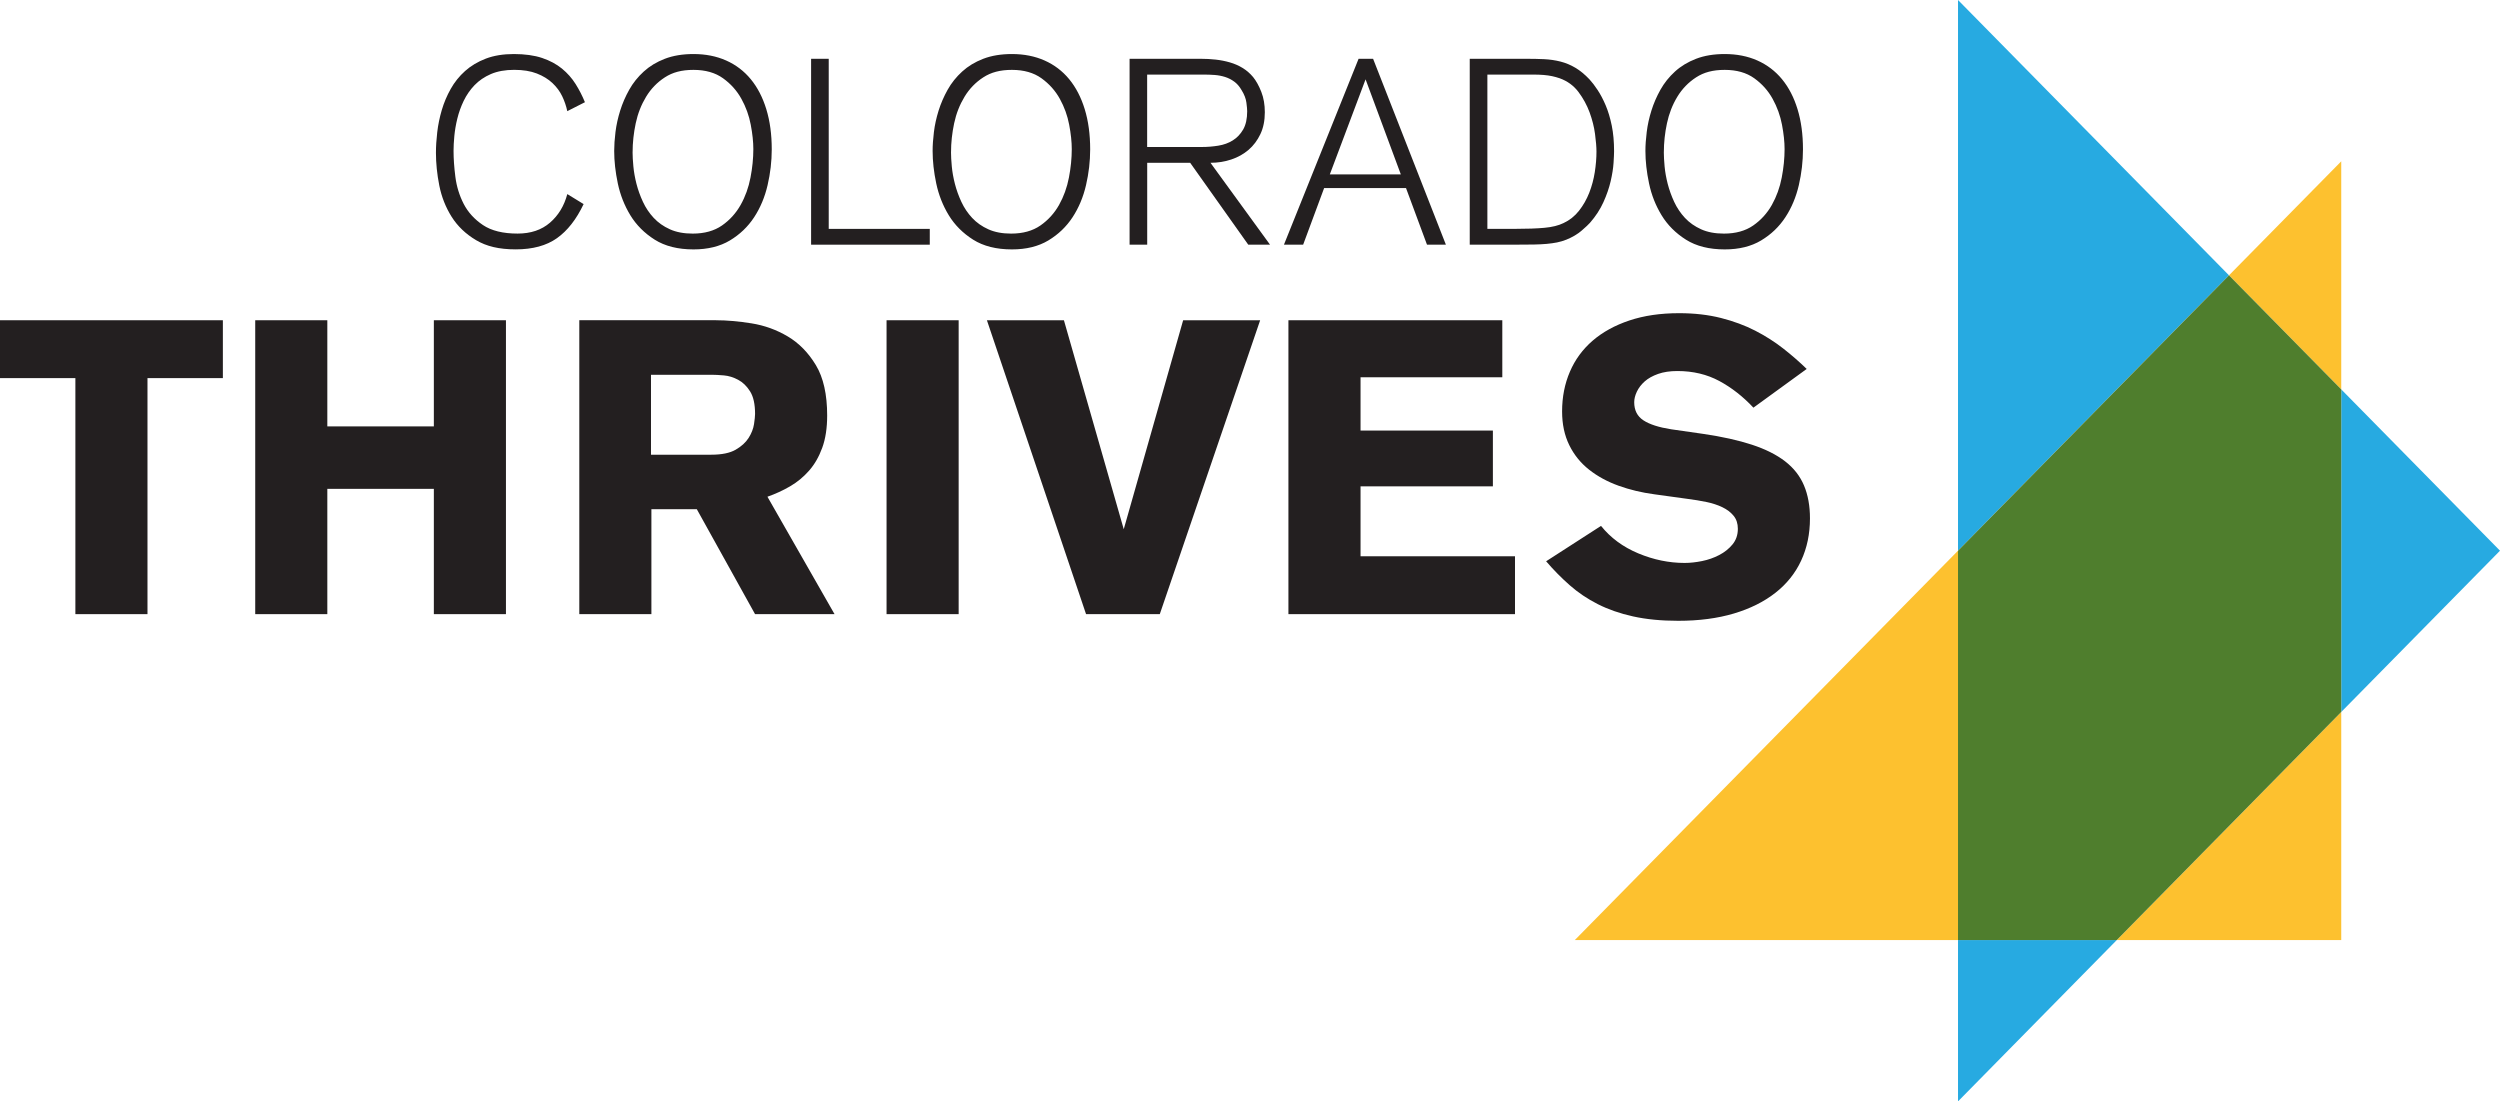
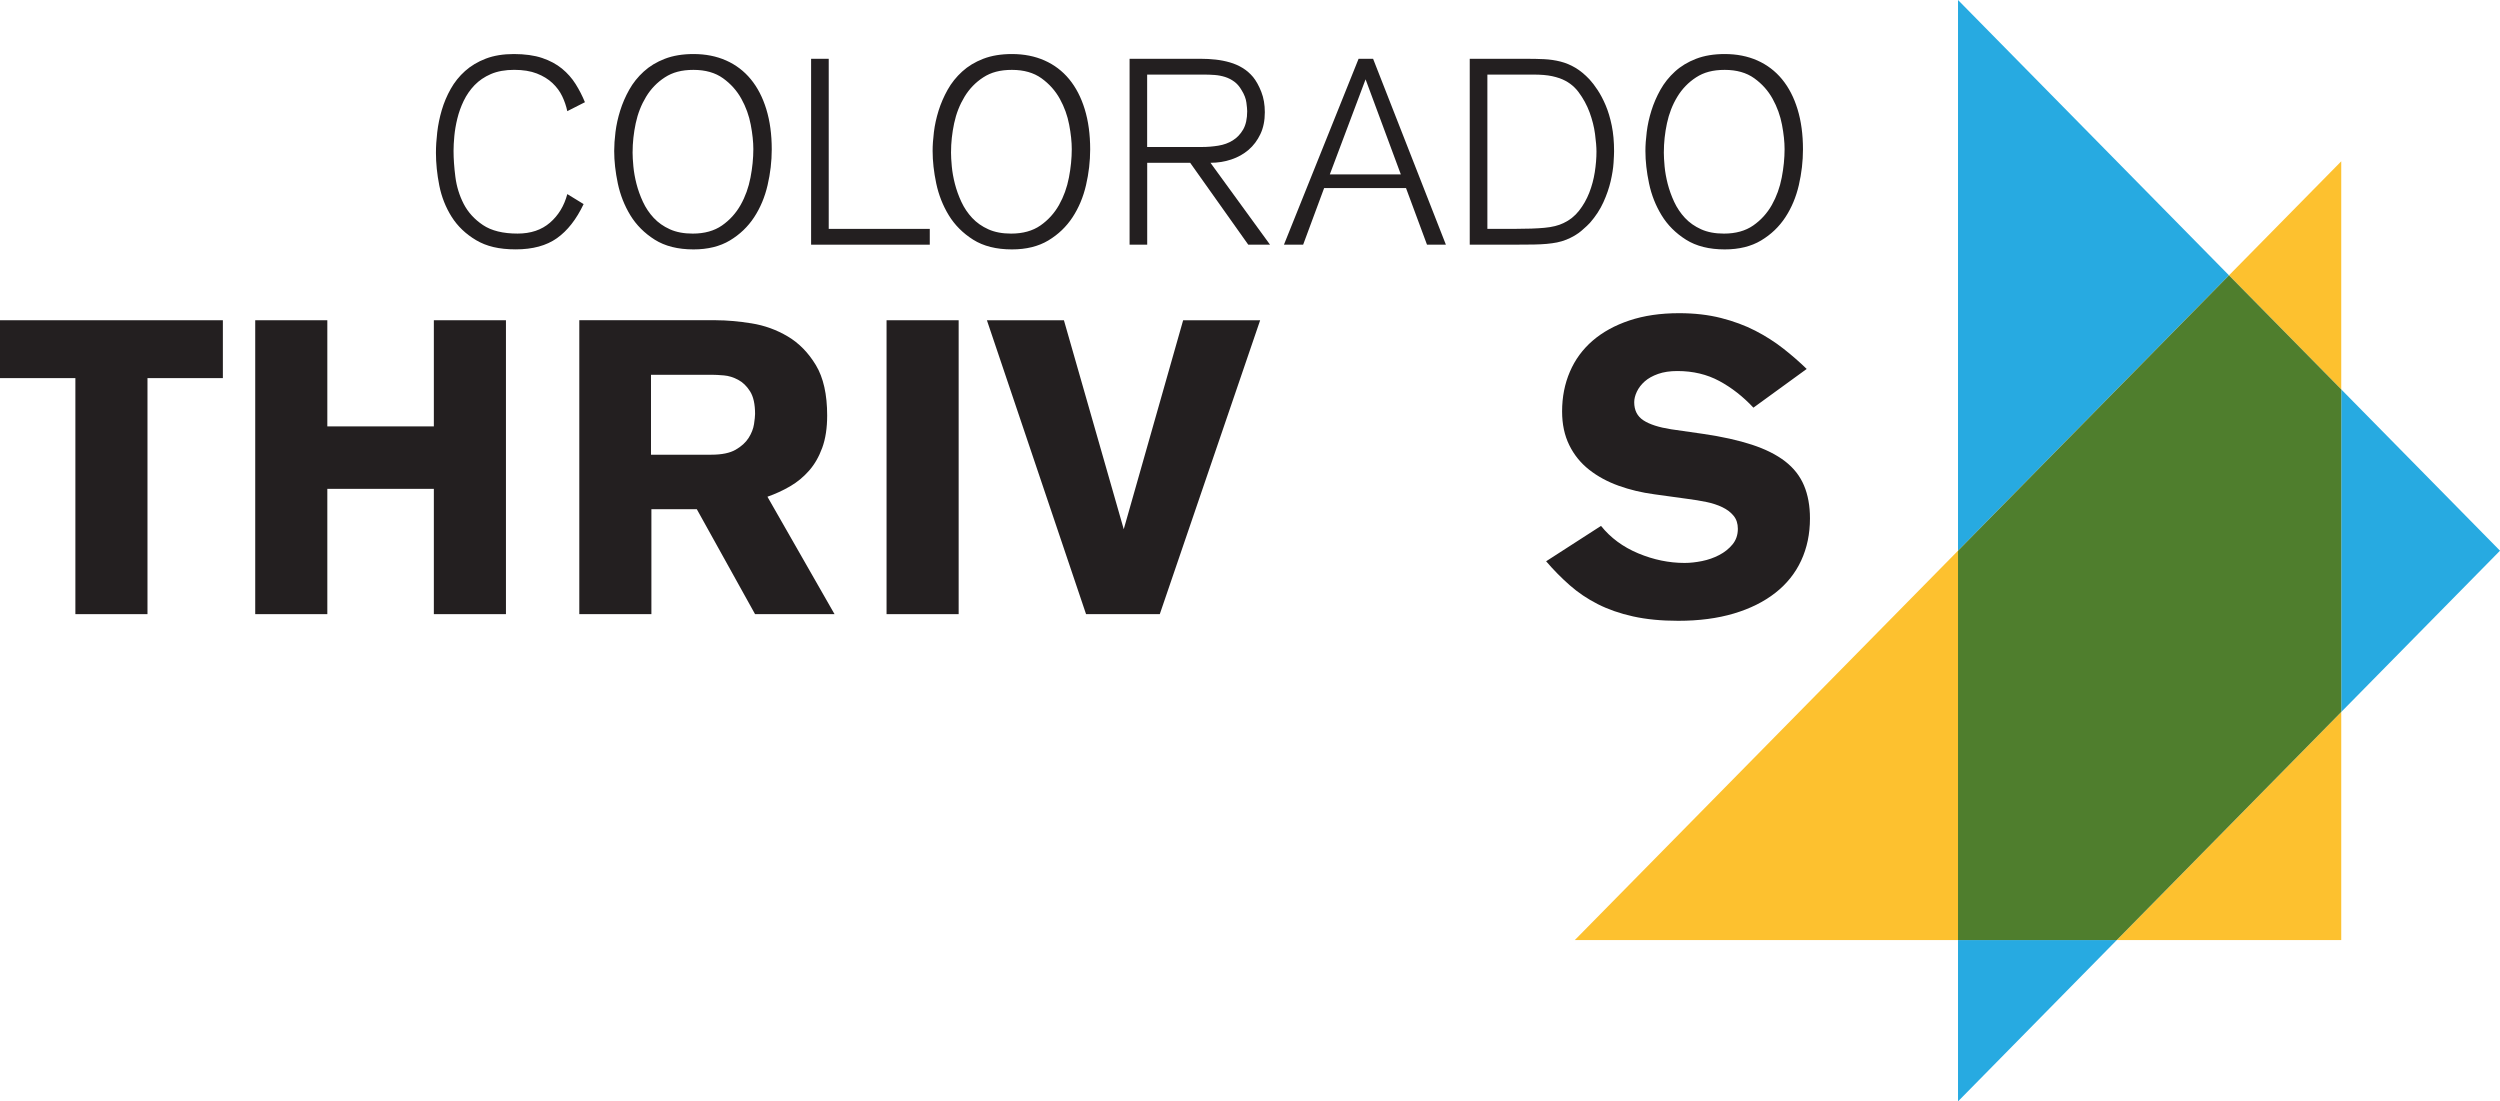
<svg xmlns="http://www.w3.org/2000/svg" width="143" height="63" viewBox="0 0 143 63" fill="none">
  <g clip-path="url(#clip0_1268_335)">
    <path d="M133.919 40.725L143 31.5L133.919 22.273V40.725Z" fill="#27AAE1" />
    <path d="M111.998 53.773V63L121.078 53.773H111.998Z" fill="#27AAE1" />
    <path d="M127.498 15.749L111.998 0V31.5L127.498 15.749Z" fill="#27AAE1" />
    <path d="M133.919 22.273V9.227L127.498 15.749L133.919 22.273Z" fill="#FDC12F" />
    <path d="M111.998 31.5L90.077 53.773H111.998V31.5Z" fill="#FDC12F" />
    <path d="M121.077 53.773H133.919V40.725L121.077 53.773Z" fill="#FDC12F" />
    <path d="M111.998 31.5V53.773H121.078L133.919 40.725V22.273L127.498 15.749L111.998 31.5Z" fill="#4F7E2D" />
    <path d="M8.436 21.628V35.129H4.312V21.628H0V18.318H12.748V21.628H8.436Z" fill="#231F20" />
    <path d="M24.816 35.129V27.962H18.723V35.129H14.599V18.318H18.723V24.39H24.816V18.318H28.94V35.129H24.816Z" fill="#231F20" />
    <path d="M40.963 18.318C41.572 18.318 42.248 18.378 42.99 18.496C43.732 18.615 44.423 18.866 45.064 19.247C45.705 19.628 46.24 20.175 46.67 20.889C47.1 21.604 47.314 22.565 47.314 23.77C47.314 24.485 47.22 25.1 47.031 25.616C46.843 26.132 46.59 26.569 46.276 26.925C45.962 27.283 45.601 27.58 45.193 27.817C44.785 28.055 44.352 28.254 43.897 28.413L47.735 35.128H43.189L39.858 29.127H37.26V35.128H33.136V18.317H40.963V18.318ZM37.237 26.009H40.686C41.284 26.009 41.749 25.914 42.079 25.724C42.409 25.534 42.658 25.307 42.823 25.046C42.988 24.784 43.09 24.522 43.13 24.26C43.169 23.997 43.19 23.803 43.19 23.676C43.19 23.12 43.096 22.692 42.907 22.39C42.718 22.088 42.489 21.866 42.221 21.724C41.954 21.58 41.682 21.497 41.406 21.473C41.131 21.45 40.898 21.437 40.709 21.437H37.237V26.008V26.009Z" fill="#231F20" />
    <path d="M50.711 35.129V18.318H54.835V35.129H50.711Z" fill="#231F20" />
    <path d="M66.34 35.129H62.122L56.451 18.318H60.856L64.278 30.271L67.676 18.318H72.081L66.34 35.129Z" fill="#231F20" />
-     <path d="M73.699 18.318H85.932V21.58H77.823V24.628H85.393V27.819H77.823V31.819H86.658V35.129H73.698V18.318H73.699Z" fill="#231F20" />
    <path d="M100.295 23.318C99.701 22.683 99.052 22.175 98.346 21.794C97.64 21.414 96.841 21.223 95.946 21.223C95.523 21.223 95.154 21.278 94.841 21.389C94.527 21.501 94.272 21.643 94.076 21.818C93.88 21.993 93.731 22.187 93.629 22.401C93.527 22.616 93.477 22.819 93.477 23.008C93.477 23.469 93.653 23.815 94.005 24.044C94.357 24.275 94.886 24.445 95.591 24.555L97.423 24.818C98.503 24.976 99.431 25.183 100.206 25.436C100.981 25.69 101.615 26.008 102.109 26.389C102.602 26.77 102.962 27.23 103.189 27.77C103.416 28.309 103.53 28.936 103.53 29.651C103.53 30.54 103.361 31.346 103.025 32.069C102.689 32.791 102.196 33.406 101.546 33.914C100.896 34.422 100.106 34.816 99.176 35.093C98.245 35.37 97.186 35.51 95.996 35.51C95.026 35.51 94.165 35.426 93.413 35.259C92.662 35.093 91.99 34.859 91.394 34.557C90.799 34.255 90.264 33.894 89.787 33.474C89.309 33.053 88.859 32.596 88.438 32.105L91.578 30.081C92.125 30.764 92.836 31.288 93.71 31.653C94.585 32.018 95.468 32.2 96.359 32.2C96.671 32.2 97.003 32.164 97.355 32.093C97.707 32.022 98.035 31.907 98.339 31.748C98.644 31.59 98.897 31.387 99.1 31.141C99.303 30.895 99.405 30.597 99.405 30.249C99.405 29.947 99.324 29.698 99.159 29.499C98.995 29.3 98.779 29.137 98.514 29.01C98.249 28.883 97.944 28.784 97.601 28.713C97.257 28.642 96.898 28.583 96.523 28.535L94.625 28.273C93.906 28.177 93.227 28.015 92.587 27.785C91.946 27.555 91.384 27.249 90.899 26.868C90.415 26.487 90.036 26.019 89.763 25.463C89.489 24.907 89.352 24.264 89.352 23.534C89.352 22.709 89.501 21.951 89.799 21.26C90.095 20.569 90.53 19.978 91.101 19.485C91.672 18.994 92.373 18.608 93.201 18.331C94.03 18.054 94.977 17.914 96.043 17.914C96.918 17.914 97.716 18.006 98.437 18.188C99.157 18.371 99.81 18.613 100.396 18.913C100.983 19.215 101.518 19.557 102.005 19.938C102.49 20.319 102.936 20.708 103.343 21.104L100.296 23.318H100.295Z" fill="#231F20" />
    <path d="M32.449 6.36C32.389 6.071 32.292 5.786 32.159 5.507C32.025 5.227 31.839 4.976 31.6 4.751C31.362 4.526 31.064 4.344 30.707 4.204C30.35 4.065 29.919 3.995 29.412 3.995C28.905 3.995 28.451 4.075 28.079 4.236C27.707 4.397 27.395 4.61 27.142 4.874C26.888 5.14 26.683 5.438 26.523 5.769C26.364 6.1 26.243 6.438 26.159 6.784C26.074 7.13 26.018 7.463 25.988 7.783C25.958 8.104 25.943 8.384 25.943 8.626C25.943 9.076 25.978 9.575 26.048 10.121C26.118 10.668 26.276 11.181 26.523 11.663C26.772 12.144 27.139 12.547 27.625 12.873C28.111 13.199 28.772 13.361 29.605 13.361C30.36 13.361 30.978 13.153 31.459 12.737C31.941 12.32 32.271 11.776 32.45 11.102L33.383 11.674C32.968 12.548 32.459 13.198 31.857 13.624C31.254 14.051 30.469 14.264 29.501 14.264C28.533 14.264 27.826 14.088 27.233 13.738C26.64 13.386 26.174 12.94 25.832 12.398C25.492 11.856 25.257 11.261 25.128 10.613C25 9.965 24.936 9.341 24.936 8.739C24.936 8.377 24.96 7.986 25.01 7.564C25.059 7.143 25.145 6.721 25.269 6.299C25.393 5.877 25.563 5.473 25.781 5.086C25.997 4.7 26.272 4.358 26.603 4.062C26.934 3.766 27.328 3.53 27.788 3.354C28.248 3.178 28.783 3.091 29.397 3.091C30.01 3.091 30.567 3.166 31.012 3.317C31.457 3.467 31.834 3.671 32.146 3.926C32.457 4.182 32.717 4.476 32.925 4.807C33.132 5.138 33.31 5.485 33.458 5.846L32.45 6.358L32.449 6.36Z" fill="#231F20" />
    <path d="M35.132 8.634C35.132 8.312 35.156 7.951 35.206 7.549C35.256 7.147 35.345 6.741 35.474 6.329C35.602 5.918 35.775 5.519 35.992 5.132C36.208 4.745 36.486 4.399 36.822 4.093C37.158 3.786 37.56 3.543 38.03 3.362C38.499 3.182 39.045 3.091 39.668 3.091C40.359 3.091 40.981 3.214 41.535 3.46C42.089 3.706 42.558 4.062 42.943 4.529C43.328 4.997 43.626 5.569 43.833 6.247C44.041 6.925 44.144 7.69 44.144 8.543C44.144 9.226 44.065 9.908 43.906 10.591C43.748 11.274 43.491 11.886 43.136 12.428C42.781 12.97 42.318 13.412 41.75 13.754C41.181 14.095 40.487 14.266 39.668 14.266C38.778 14.266 38.039 14.08 37.451 13.71C36.863 13.338 36.399 12.874 36.058 12.316C35.718 11.758 35.478 11.151 35.339 10.494C35.201 9.837 35.132 9.216 35.132 8.635V8.634ZM36.184 8.709C36.184 8.93 36.199 9.2 36.229 9.52C36.259 9.841 36.319 10.173 36.407 10.519C36.496 10.864 36.619 11.207 36.777 11.547C36.935 11.887 37.141 12.193 37.392 12.463C37.644 12.733 37.952 12.951 38.318 13.115C38.684 13.281 39.118 13.362 39.623 13.362C40.295 13.362 40.853 13.207 41.298 12.898C41.743 12.588 42.098 12.194 42.365 11.72C42.633 11.244 42.819 10.724 42.928 10.159C43.037 9.594 43.091 9.051 43.091 8.53C43.091 8.12 43.042 7.654 42.943 7.134C42.845 6.614 42.667 6.121 42.41 5.656C42.153 5.19 41.803 4.797 41.358 4.477C40.913 4.157 40.35 3.997 39.668 3.997C38.985 3.997 38.469 4.139 38.03 4.425C37.59 4.71 37.232 5.08 36.956 5.536C36.68 5.992 36.481 6.497 36.363 7.053C36.245 7.609 36.185 8.161 36.185 8.712L36.184 8.709Z" fill="#231F20" />
    <path d="M46.395 13.995V3.363H47.403V13.092H53.183V13.996H46.395V13.995Z" fill="#231F20" />
    <path d="M53.346 8.634C53.346 8.312 53.37 7.951 53.42 7.549C53.469 7.147 53.559 6.741 53.687 6.329C53.816 5.918 53.989 5.519 54.206 5.132C54.422 4.745 54.7 4.399 55.036 4.093C55.372 3.786 55.774 3.543 56.244 3.362C56.713 3.182 57.259 3.091 57.882 3.091C58.573 3.091 59.195 3.214 59.749 3.46C60.303 3.706 60.772 4.062 61.157 4.529C61.542 4.997 61.839 5.569 62.047 6.247C62.254 6.925 62.358 7.69 62.358 8.543C62.358 9.226 62.279 9.908 62.12 10.591C61.962 11.274 61.705 11.886 61.35 12.428C60.994 12.97 60.532 13.412 59.964 13.754C59.395 14.095 58.701 14.266 57.882 14.266C56.992 14.266 56.253 14.08 55.665 13.71C55.077 13.338 54.613 12.874 54.272 12.316C53.932 11.758 53.692 11.151 53.553 10.494C53.414 9.837 53.346 9.216 53.346 8.635V8.634ZM54.398 8.709C54.398 8.93 54.413 9.2 54.443 9.52C54.473 9.841 54.532 10.173 54.621 10.519C54.71 10.864 54.833 11.207 54.991 11.547C55.149 11.887 55.355 12.193 55.606 12.463C55.858 12.733 56.166 12.951 56.532 13.115C56.898 13.281 57.332 13.362 57.837 13.362C58.509 13.362 59.067 13.207 59.512 12.898C59.957 12.588 60.312 12.194 60.579 11.72C60.846 11.244 61.033 10.724 61.142 10.159C61.251 9.594 61.305 9.051 61.305 8.53C61.305 8.12 61.256 7.654 61.157 7.134C61.059 6.614 60.881 6.121 60.624 5.656C60.367 5.19 60.016 4.797 59.572 4.477C59.127 4.157 58.564 3.997 57.882 3.997C57.199 3.997 56.683 4.139 56.244 4.425C55.804 4.71 55.446 5.08 55.17 5.536C54.894 5.992 54.695 6.497 54.577 7.053C54.459 7.609 54.399 8.161 54.399 8.712L54.398 8.709Z" fill="#231F20" />
    <path d="M68.687 3.363C68.975 3.363 69.257 3.378 69.536 3.409C69.813 3.439 70.084 3.493 70.346 3.568C70.609 3.644 70.852 3.75 71.075 3.886C71.299 4.023 71.5 4.196 71.678 4.408C71.857 4.631 72.013 4.913 72.147 5.256C72.282 5.599 72.348 5.988 72.348 6.421C72.348 6.896 72.264 7.313 72.095 7.67C71.925 8.028 71.7 8.328 71.418 8.571C71.135 8.813 70.806 8.997 70.429 9.123C70.052 9.249 69.655 9.312 69.239 9.312L72.645 13.995H71.4L68.078 9.312H65.62V13.995H64.612V3.363H68.688H68.687ZM65.619 8.408H68.746C69.062 8.408 69.375 8.383 69.687 8.332C69.998 8.282 70.275 8.182 70.517 8.03C70.759 7.88 70.956 7.671 71.11 7.406C71.262 7.14 71.339 6.791 71.339 6.36C71.339 6.259 71.324 6.096 71.294 5.87C71.265 5.644 71.176 5.411 71.027 5.17C70.908 4.959 70.768 4.794 70.604 4.673C70.441 4.553 70.264 4.462 70.071 4.401C69.878 4.341 69.678 4.303 69.47 4.288C69.263 4.273 69.055 4.266 68.848 4.266H65.617V8.408H65.619Z" fill="#231F20" />
    <path d="M81.624 13.995L80.424 10.758H75.74L74.54 13.995H73.442L77.711 3.363H78.541L82.705 13.995H81.623H81.624ZM78.111 4.538L76.066 9.975H80.127L78.111 4.538Z" fill="#231F20" />
    <path d="M87.316 3.363C87.672 3.363 88.01 3.37 88.331 3.385C88.652 3.401 88.96 3.446 89.257 3.521C89.554 3.596 89.838 3.714 90.109 3.875C90.381 4.035 90.65 4.257 90.916 4.538C91.064 4.698 91.22 4.901 91.383 5.148C91.546 5.394 91.7 5.685 91.843 6.022C91.986 6.358 92.102 6.744 92.192 7.181C92.281 7.618 92.325 8.107 92.325 8.649C92.325 8.79 92.314 9.012 92.295 9.319C92.275 9.625 92.22 9.971 92.132 10.358C92.042 10.745 91.905 11.147 91.717 11.562C91.529 11.979 91.272 12.373 90.946 12.745C90.867 12.836 90.709 12.984 90.472 13.189C90.234 13.395 89.943 13.567 89.597 13.708C89.419 13.778 89.241 13.832 89.064 13.867C88.886 13.902 88.688 13.93 88.471 13.95C88.253 13.969 88.009 13.982 87.737 13.987C87.465 13.992 87.151 13.994 86.796 13.994H84.069V3.363H87.315H87.316ZM85.078 13.091H86.649C87.34 13.091 87.906 13.071 88.346 13.03C88.785 12.99 89.149 12.9 89.435 12.759C89.781 12.598 90.075 12.364 90.317 12.058C90.559 11.751 90.754 11.409 90.903 11.031C91.051 10.654 91.157 10.26 91.222 9.848C91.286 9.435 91.318 9.043 91.318 8.671C91.318 8.41 91.29 8.076 91.236 7.668C91.183 7.26 91.078 6.849 90.926 6.431C90.772 6.014 90.56 5.623 90.288 5.261C90.016 4.899 89.659 4.638 89.214 4.477C89.066 4.427 88.92 4.386 88.777 4.356C88.634 4.326 88.473 4.303 88.296 4.288C88.118 4.273 87.917 4.266 87.695 4.266H85.078V13.091Z" fill="#231F20" />
    <path d="M94.118 8.634C94.118 8.312 94.142 7.951 94.193 7.549C94.242 7.147 94.331 6.741 94.46 6.329C94.588 5.918 94.761 5.519 94.978 5.132C95.195 4.745 95.472 4.399 95.808 4.093C96.144 3.786 96.547 3.543 97.017 3.362C97.486 3.182 98.031 3.091 98.654 3.091C99.345 3.091 99.968 3.214 100.522 3.46C101.075 3.706 101.544 4.062 101.93 4.529C102.315 4.997 102.612 5.569 102.819 6.247C103.027 6.925 103.13 7.69 103.13 8.543C103.13 9.226 103.051 9.908 102.893 10.591C102.734 11.274 102.478 11.886 102.122 12.428C101.767 12.97 101.305 13.412 100.736 13.754C100.167 14.095 99.474 14.266 98.654 14.266C97.764 14.266 97.026 14.08 96.438 13.71C95.85 13.338 95.385 12.874 95.045 12.316C94.704 11.759 94.464 11.151 94.326 10.494C94.187 9.837 94.118 9.216 94.118 8.635V8.634ZM95.171 8.709C95.171 8.93 95.186 9.2 95.215 9.52C95.245 9.841 95.305 10.173 95.393 10.519C95.483 10.864 95.605 11.207 95.763 11.547C95.922 11.887 96.127 12.193 96.378 12.463C96.63 12.733 96.939 12.951 97.304 13.115C97.67 13.281 98.105 13.362 98.609 13.362C99.281 13.362 99.839 13.207 100.284 12.898C100.729 12.588 101.085 12.194 101.352 11.72C101.619 11.244 101.806 10.724 101.915 10.159C102.024 9.594 102.078 9.051 102.078 8.53C102.078 8.12 102.028 7.654 101.93 7.134C101.831 6.614 101.653 6.121 101.396 5.656C101.14 5.19 100.789 4.797 100.344 4.477C99.899 4.157 99.336 3.997 98.654 3.997C97.972 3.997 97.456 4.139 97.017 4.425C96.578 4.71 96.219 5.08 95.942 5.536C95.666 5.992 95.468 6.497 95.35 7.053C95.231 7.609 95.172 8.161 95.172 8.712L95.171 8.709Z" fill="#231F20" />
  </g>
  <defs>
    <clipPath id="clip0_1268_335">
      <rect width="143" height="63" fill="white" />
    </clipPath>
  </defs>
</svg>